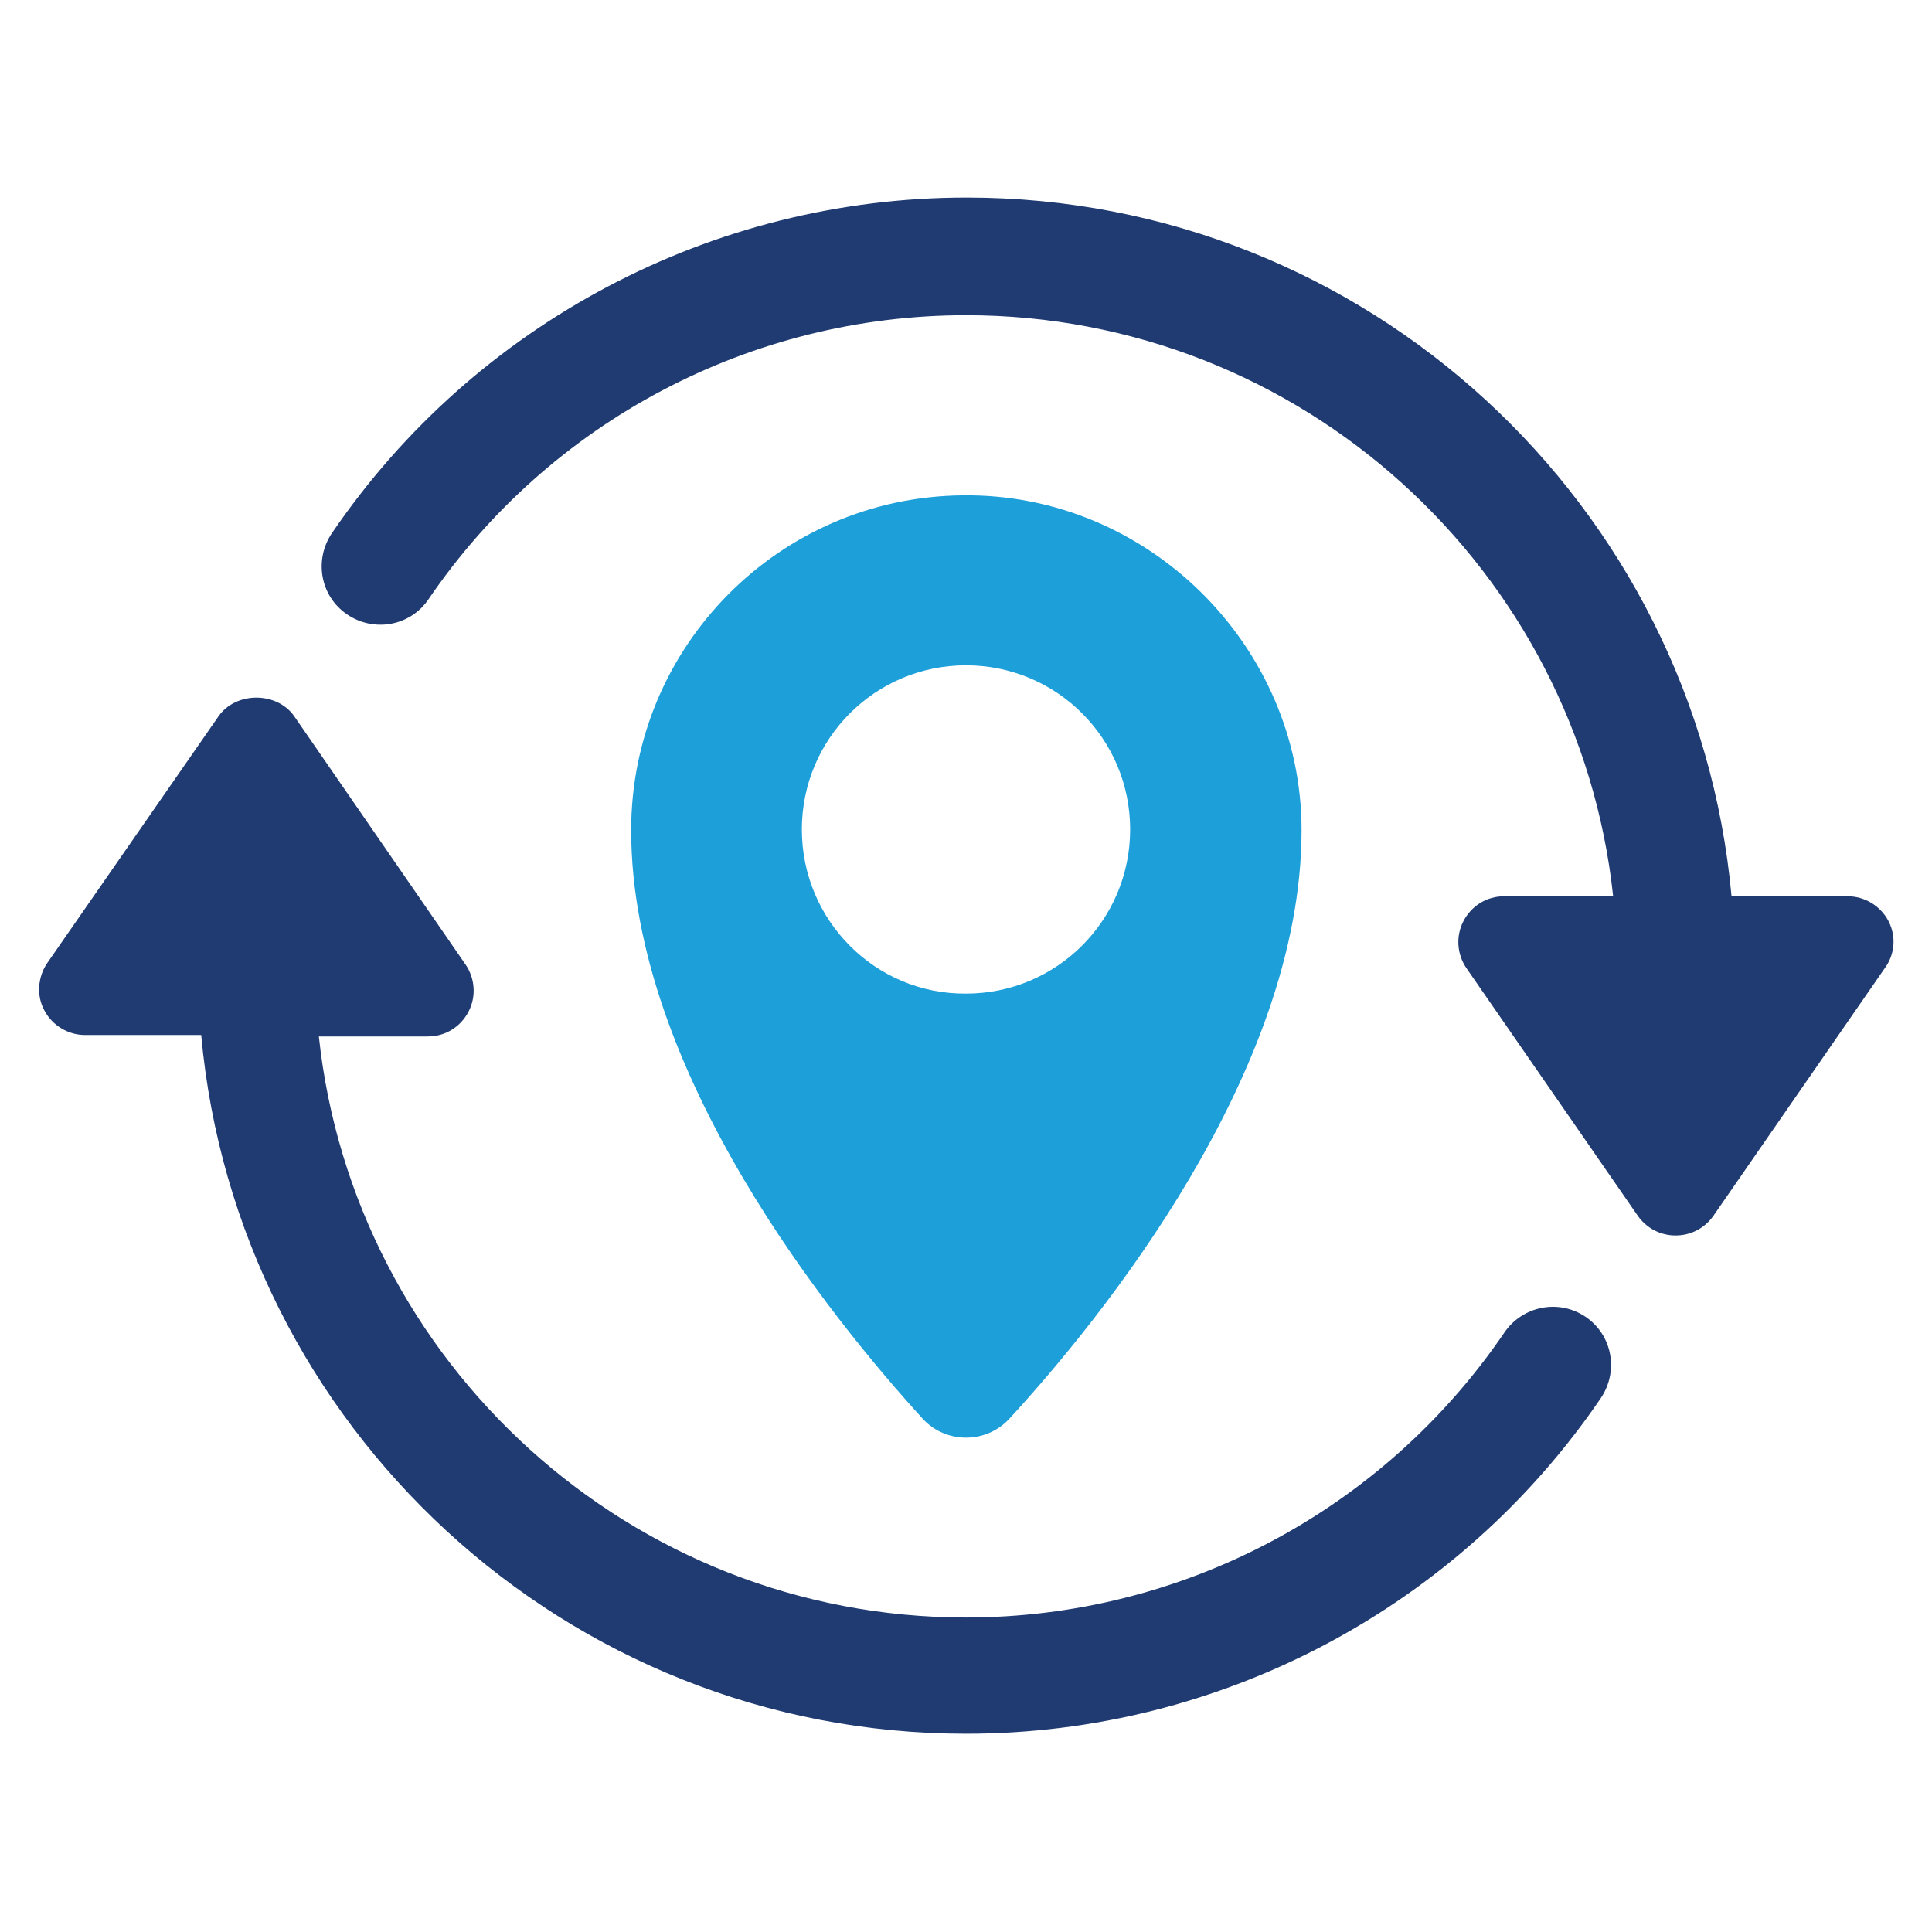
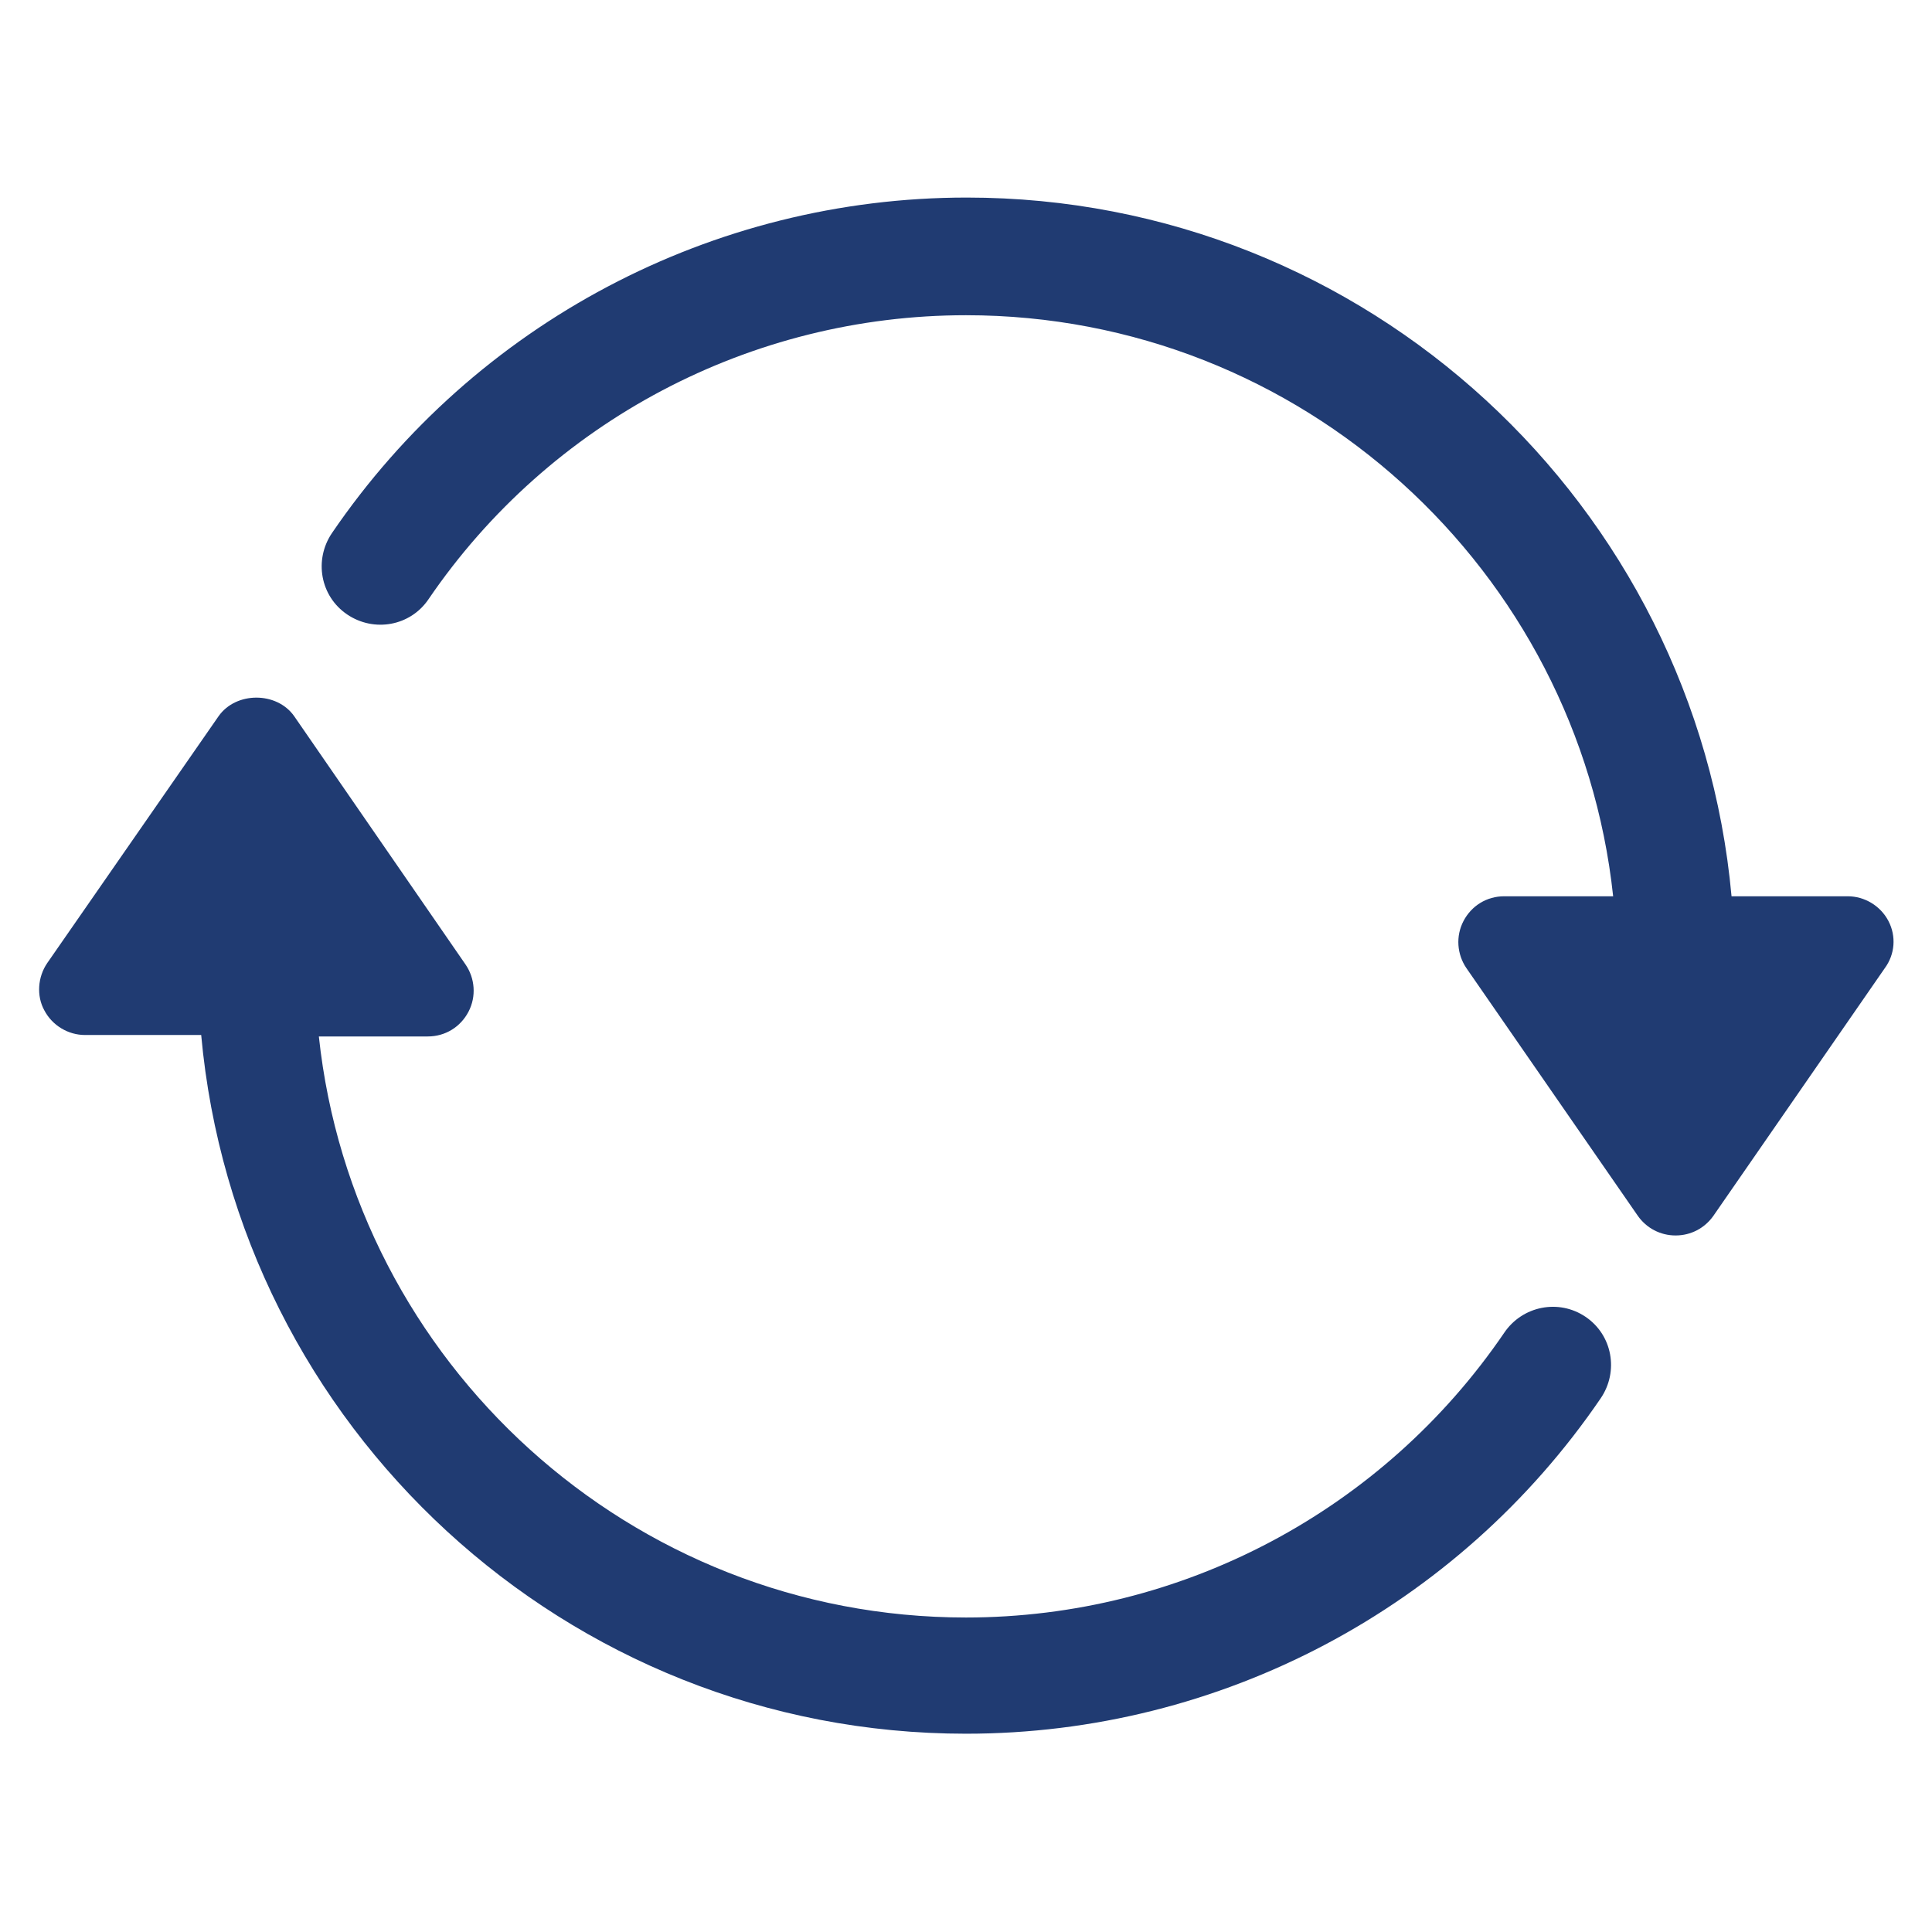
<svg xmlns="http://www.w3.org/2000/svg" version="1.1" x="0px" y="0px" viewBox="0 0 266 266" style="enable-background:new 0 0 266 266;" xml:space="preserve">
  <style type="text/css">
	.st0{fill:#203B72;}
	.st1{fill:#1D9FDA;}
</style>
  <g id="Home-block02">
    <g>
      <path class="st0" d="M260,126.8c-1.1-2.1-3.3-3.4-5.6-3.4h-16c-4.9-53.9-50.2-96.2-105.3-96.2c-35,0-67.7,17.3-87.4,46.2    c-2.5,3.7-1.6,8.7,2.1,11.2c3.7,2.5,8.7,1.6,11.2-2.1C75.7,58,103.4,43.4,133,43.4c46.2,0,84.3,35.1,89.1,80h-15    c-2.4,0-4.5,1.3-5.6,3.4c-1.1,2.1-0.9,4.6,0.4,6.5l23.6,34.1c1.2,1.7,3.1,2.7,5.2,2.7c2.1,0,4-1,5.2-2.7l23.6-34.1    C260.9,131.4,261.1,128.9,260,126.8L260,126.8z" />
      <path class="st0" d="M207.1,183.5c-16.7,24.5-44.4,39.2-74.1,39.2c-46.2,0-84.3-35.1-89.1-80h15c2.4,0,4.5-1.3,5.6-3.4    c1.1-2.1,0.9-4.6-0.4-6.5L40.5,98.6c-2.4-3.4-8-3.4-10.4,0L6.5,132.6c-1.3,1.9-1.5,4.5-0.4,6.5c1.1,2.1,3.3,3.4,5.6,3.4h16    c4.9,53.9,50.2,96.2,105.3,96.2c35,0,67.7-17.3,87.4-46.2c2.5-3.7,1.6-8.7-2.1-11.2C214.6,178.8,209.6,179.8,207.1,183.5    L207.1,183.5z" />
-       <path class="st1" d="M110.4,114.2c0-12.5,10.1-22.6,22.6-22.6c12.5,0,22.6,10.1,22.6,22.6s-10.1,22.6-22.6,22.6    C120.5,136.9,110.4,126.7,110.4,114.2L110.4,114.2z M139,195.3c12.5-13.6,40.2-47.6,40.2-81c0-25.4-21.2-46.4-46.6-46.1    c-25.3,0.2-45.7,20.8-45.7,46.1c0,33.4,27.8,67.5,40.2,81.1C130.3,198.8,135.8,198.8,139,195.3L139,195.3z" />
    </g>
  </g>
  <g id="Layer_2">
</g>
</svg>